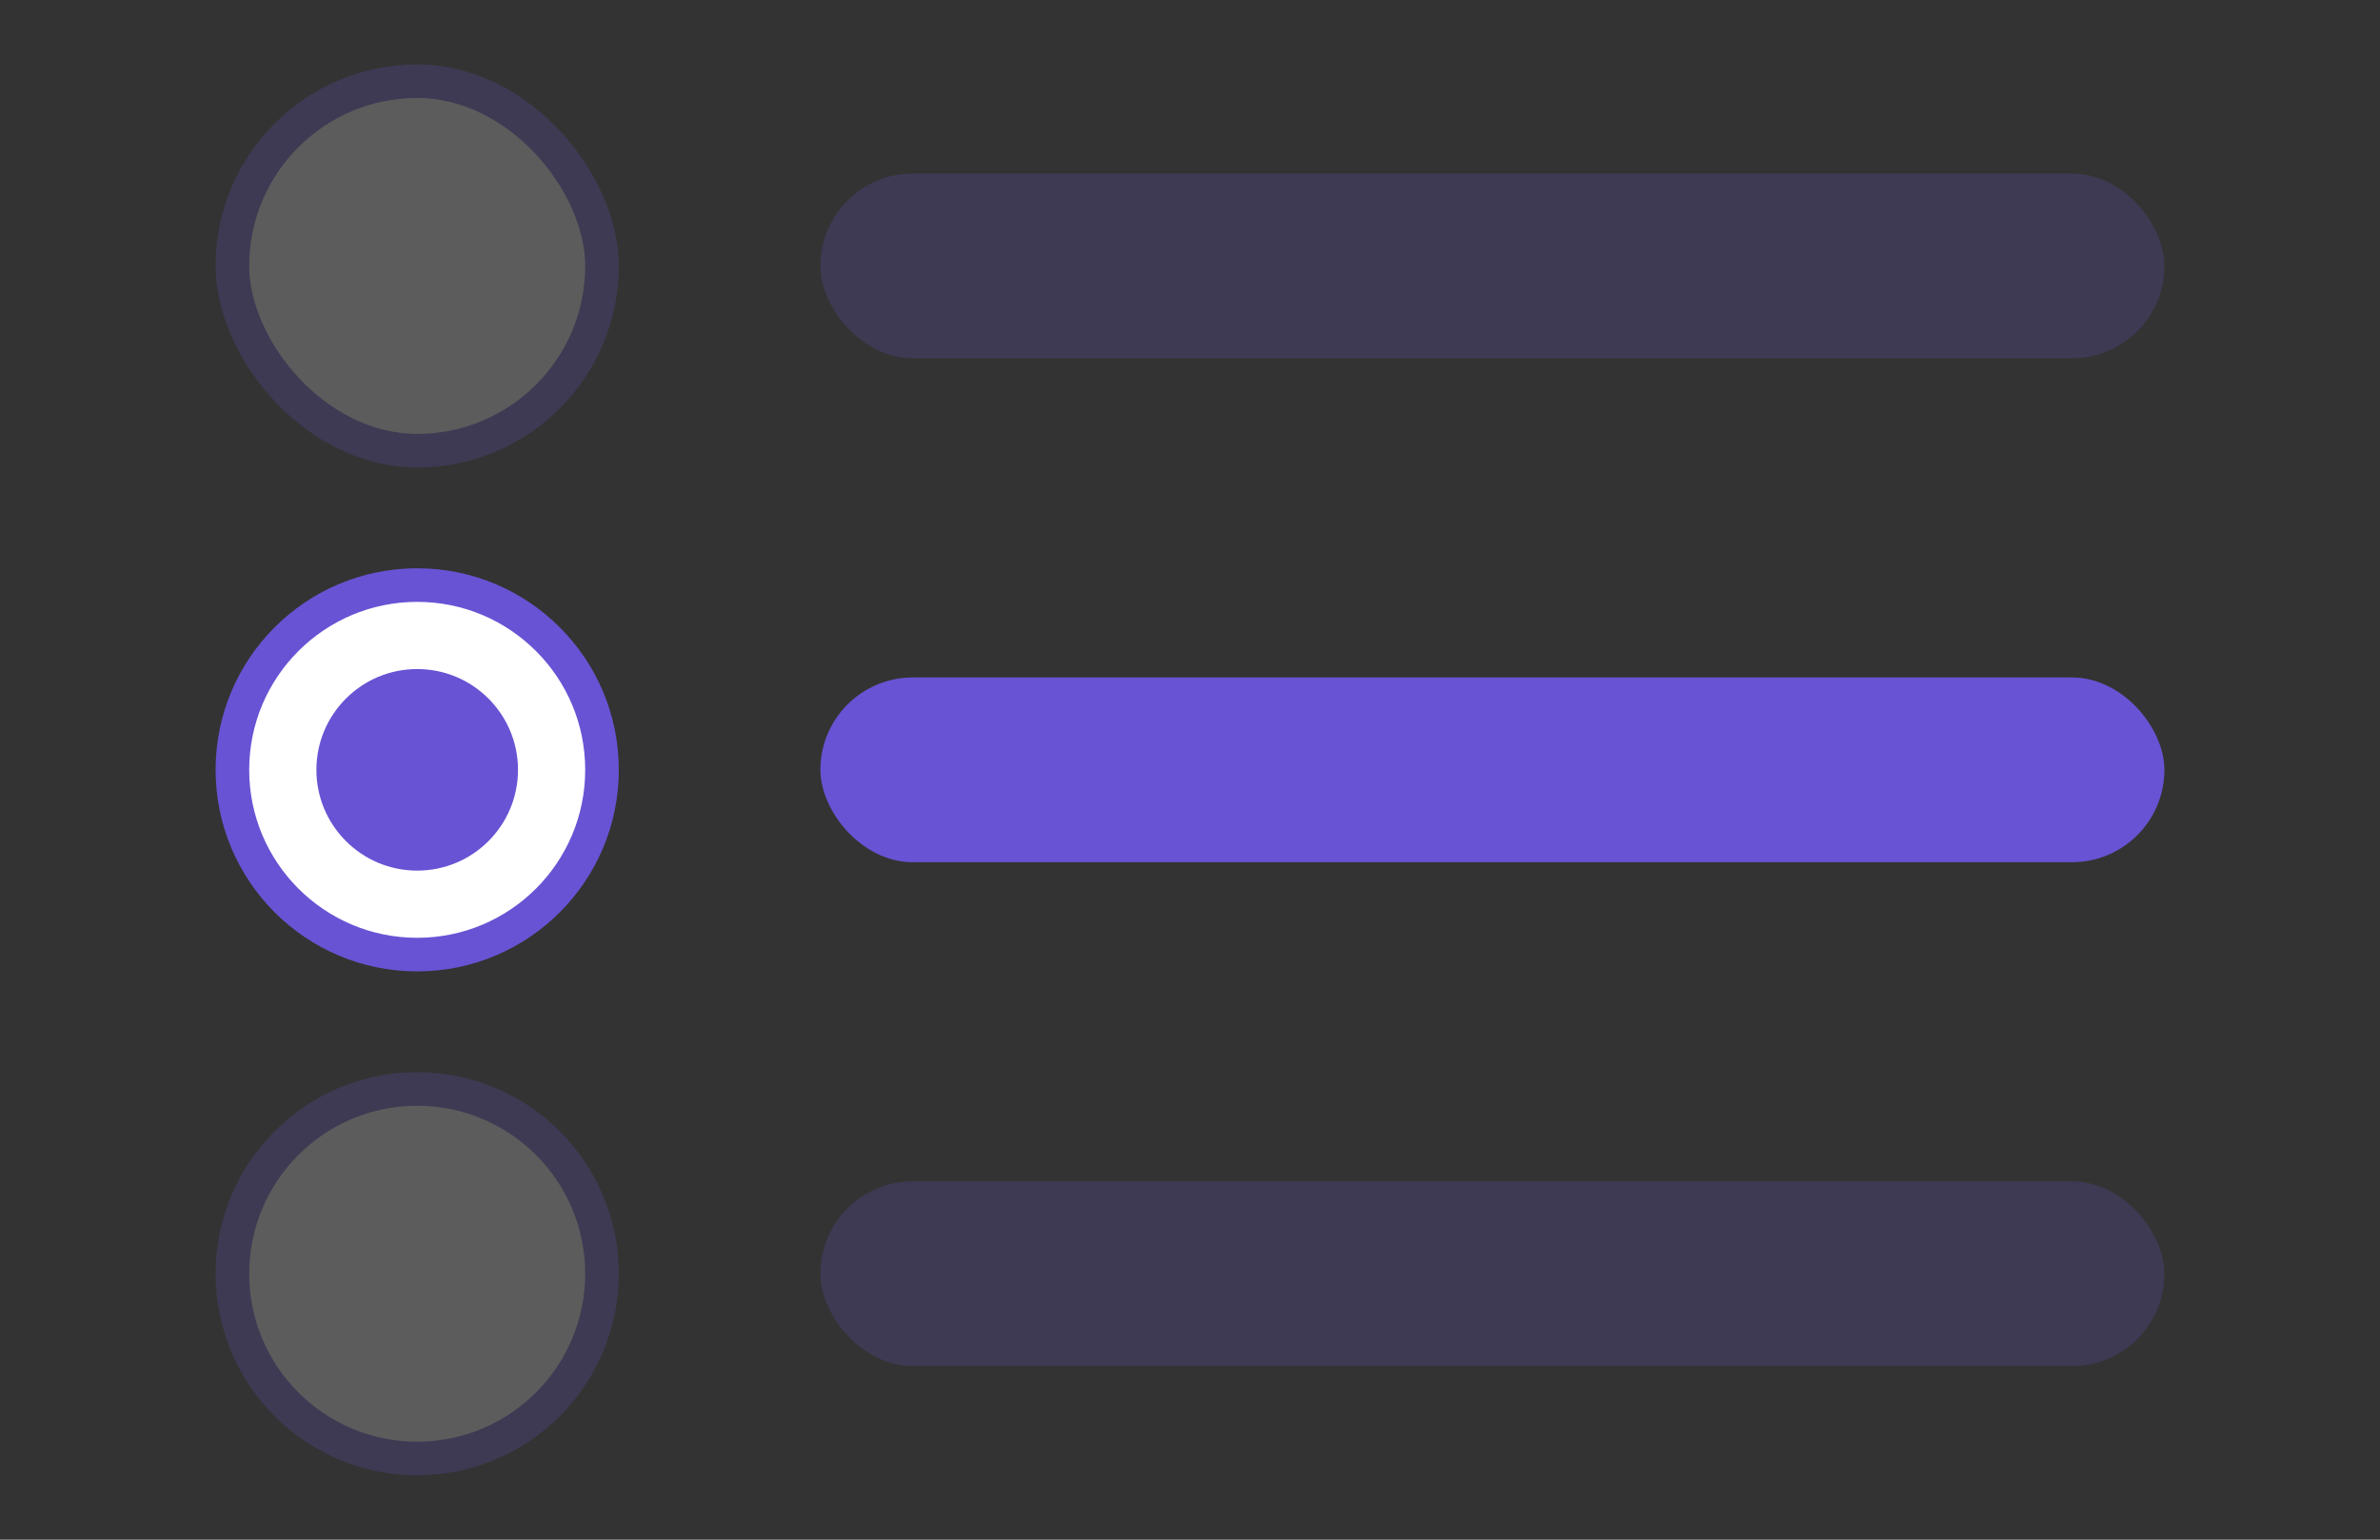
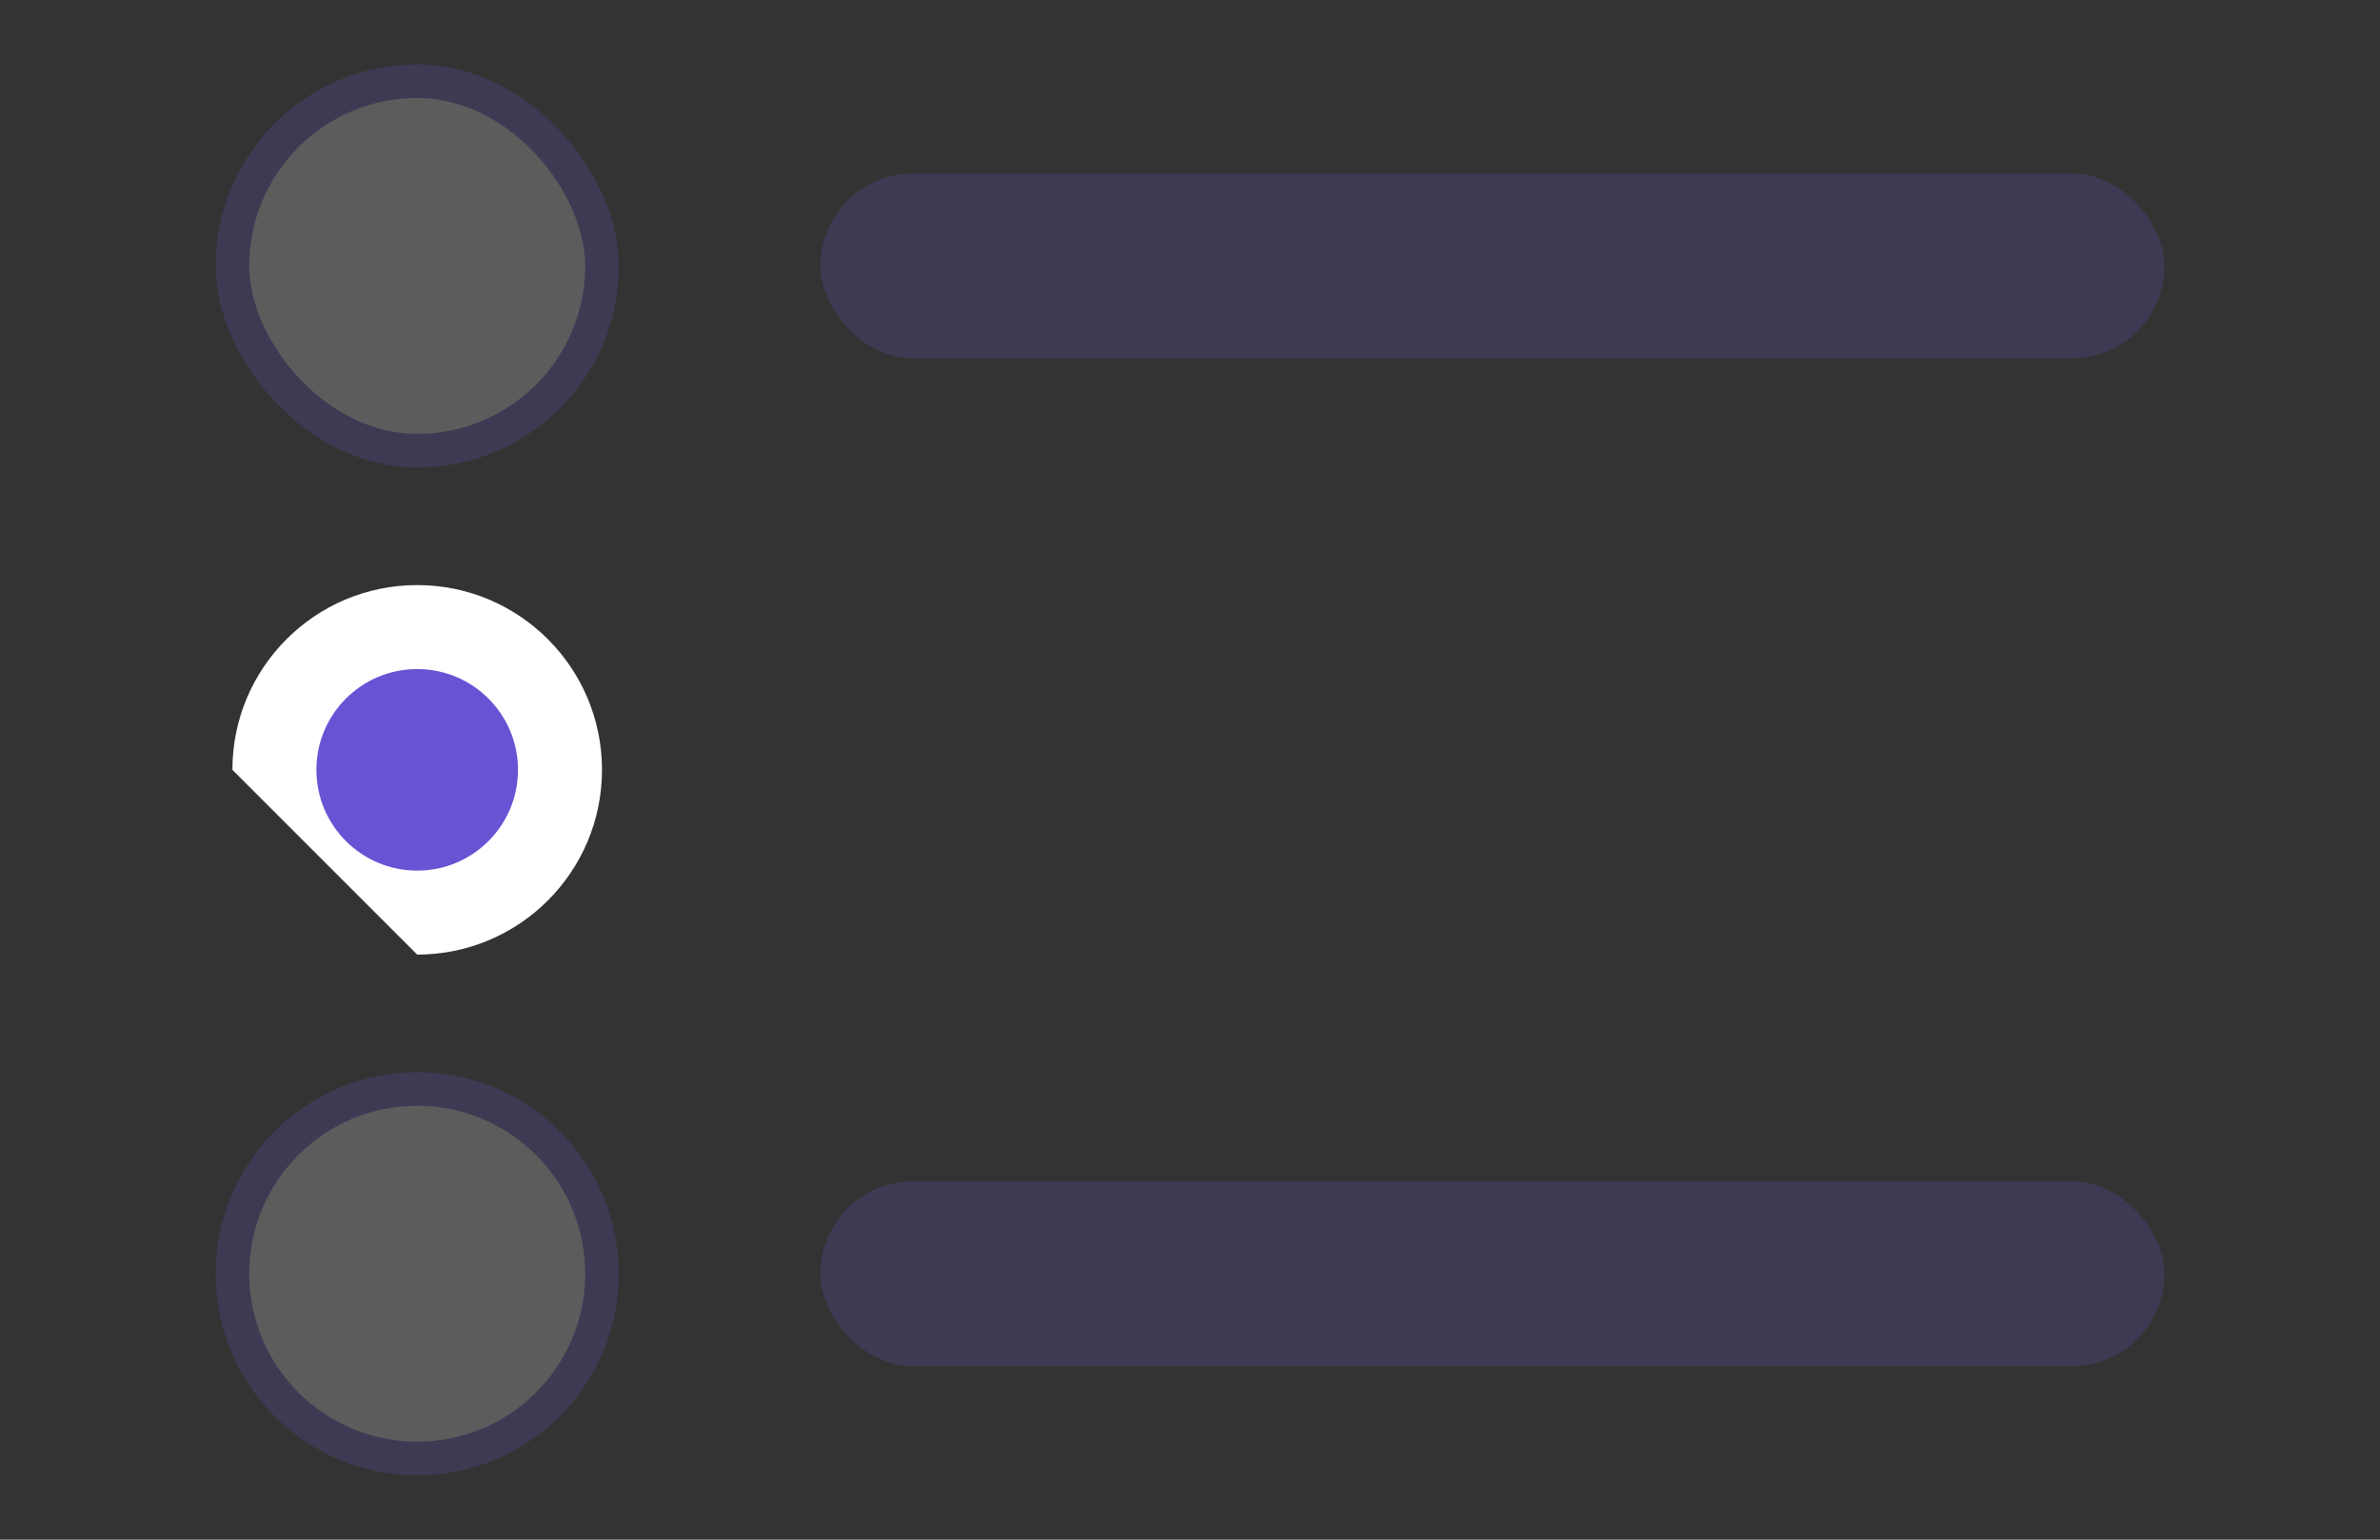
<svg xmlns="http://www.w3.org/2000/svg" width="102" height="66" viewBox="0 0 102 66" fill="none">
  <rect x="0" y="0" width="102" height="66" fill="#333333" stroke="none" />
  <g opacity="0.2">
    <rect x="9.96" y="3.48" width="15.84" height="15.84" rx="7.92" fill="white" />
    <rect x="9.96" y="3.48" width="15.84" height="15.84" rx="7.92" stroke="#6853D4" stroke-width="1.44" />
    <rect x="35.16" y="7.44" width="57.6" height="7.92" rx="3.96" fill="#6853D4" />
  </g>
-   <path d="M9.96 33C9.96 28.626 13.506 25.08 17.88 25.08C22.254 25.08 25.8 28.626 25.8 33C25.8 37.374 22.254 40.92 17.88 40.92C13.506 40.92 9.96 37.374 9.96 33Z" fill="white" />
-   <path d="M9.96 33C9.96 28.626 13.506 25.08 17.88 25.08C22.254 25.08 25.8 28.626 25.8 33C25.8 37.374 22.254 40.92 17.88 40.92C13.506 40.92 9.96 37.374 9.96 33Z" stroke="#6853D4" stroke-width="1.44" />
+   <path d="M9.96 33C9.96 28.626 13.506 25.08 17.88 25.08C22.254 25.08 25.8 28.626 25.8 33C25.8 37.374 22.254 40.92 17.88 40.92Z" fill="white" />
  <circle cx="17.88" cy="33" r="4.32" fill="#6853D4" />
-   <rect x="35.16" y="29.04" width="57.6" height="7.92" rx="3.96" fill="#6853D4" />
  <g opacity="0.2">
    <path d="M9.96 54.6C9.96 50.226 13.506 46.68 17.88 46.68C22.254 46.68 25.8 50.226 25.8 54.6C25.8 58.974 22.254 62.52 17.88 62.52C13.506 62.52 9.96 58.974 9.96 54.6Z" fill="white" />
    <path d="M9.96 54.6C9.96 50.226 13.506 46.68 17.88 46.68C22.254 46.68 25.8 50.226 25.8 54.6C25.8 58.974 22.254 62.52 17.88 62.52C13.506 62.52 9.96 58.974 9.96 54.6Z" stroke="#6853D4" stroke-width="1.44" />
    <rect x="35.16" y="50.64" width="57.6" height="7.92" rx="3.96" fill="#6853D4" />
  </g>
</svg>